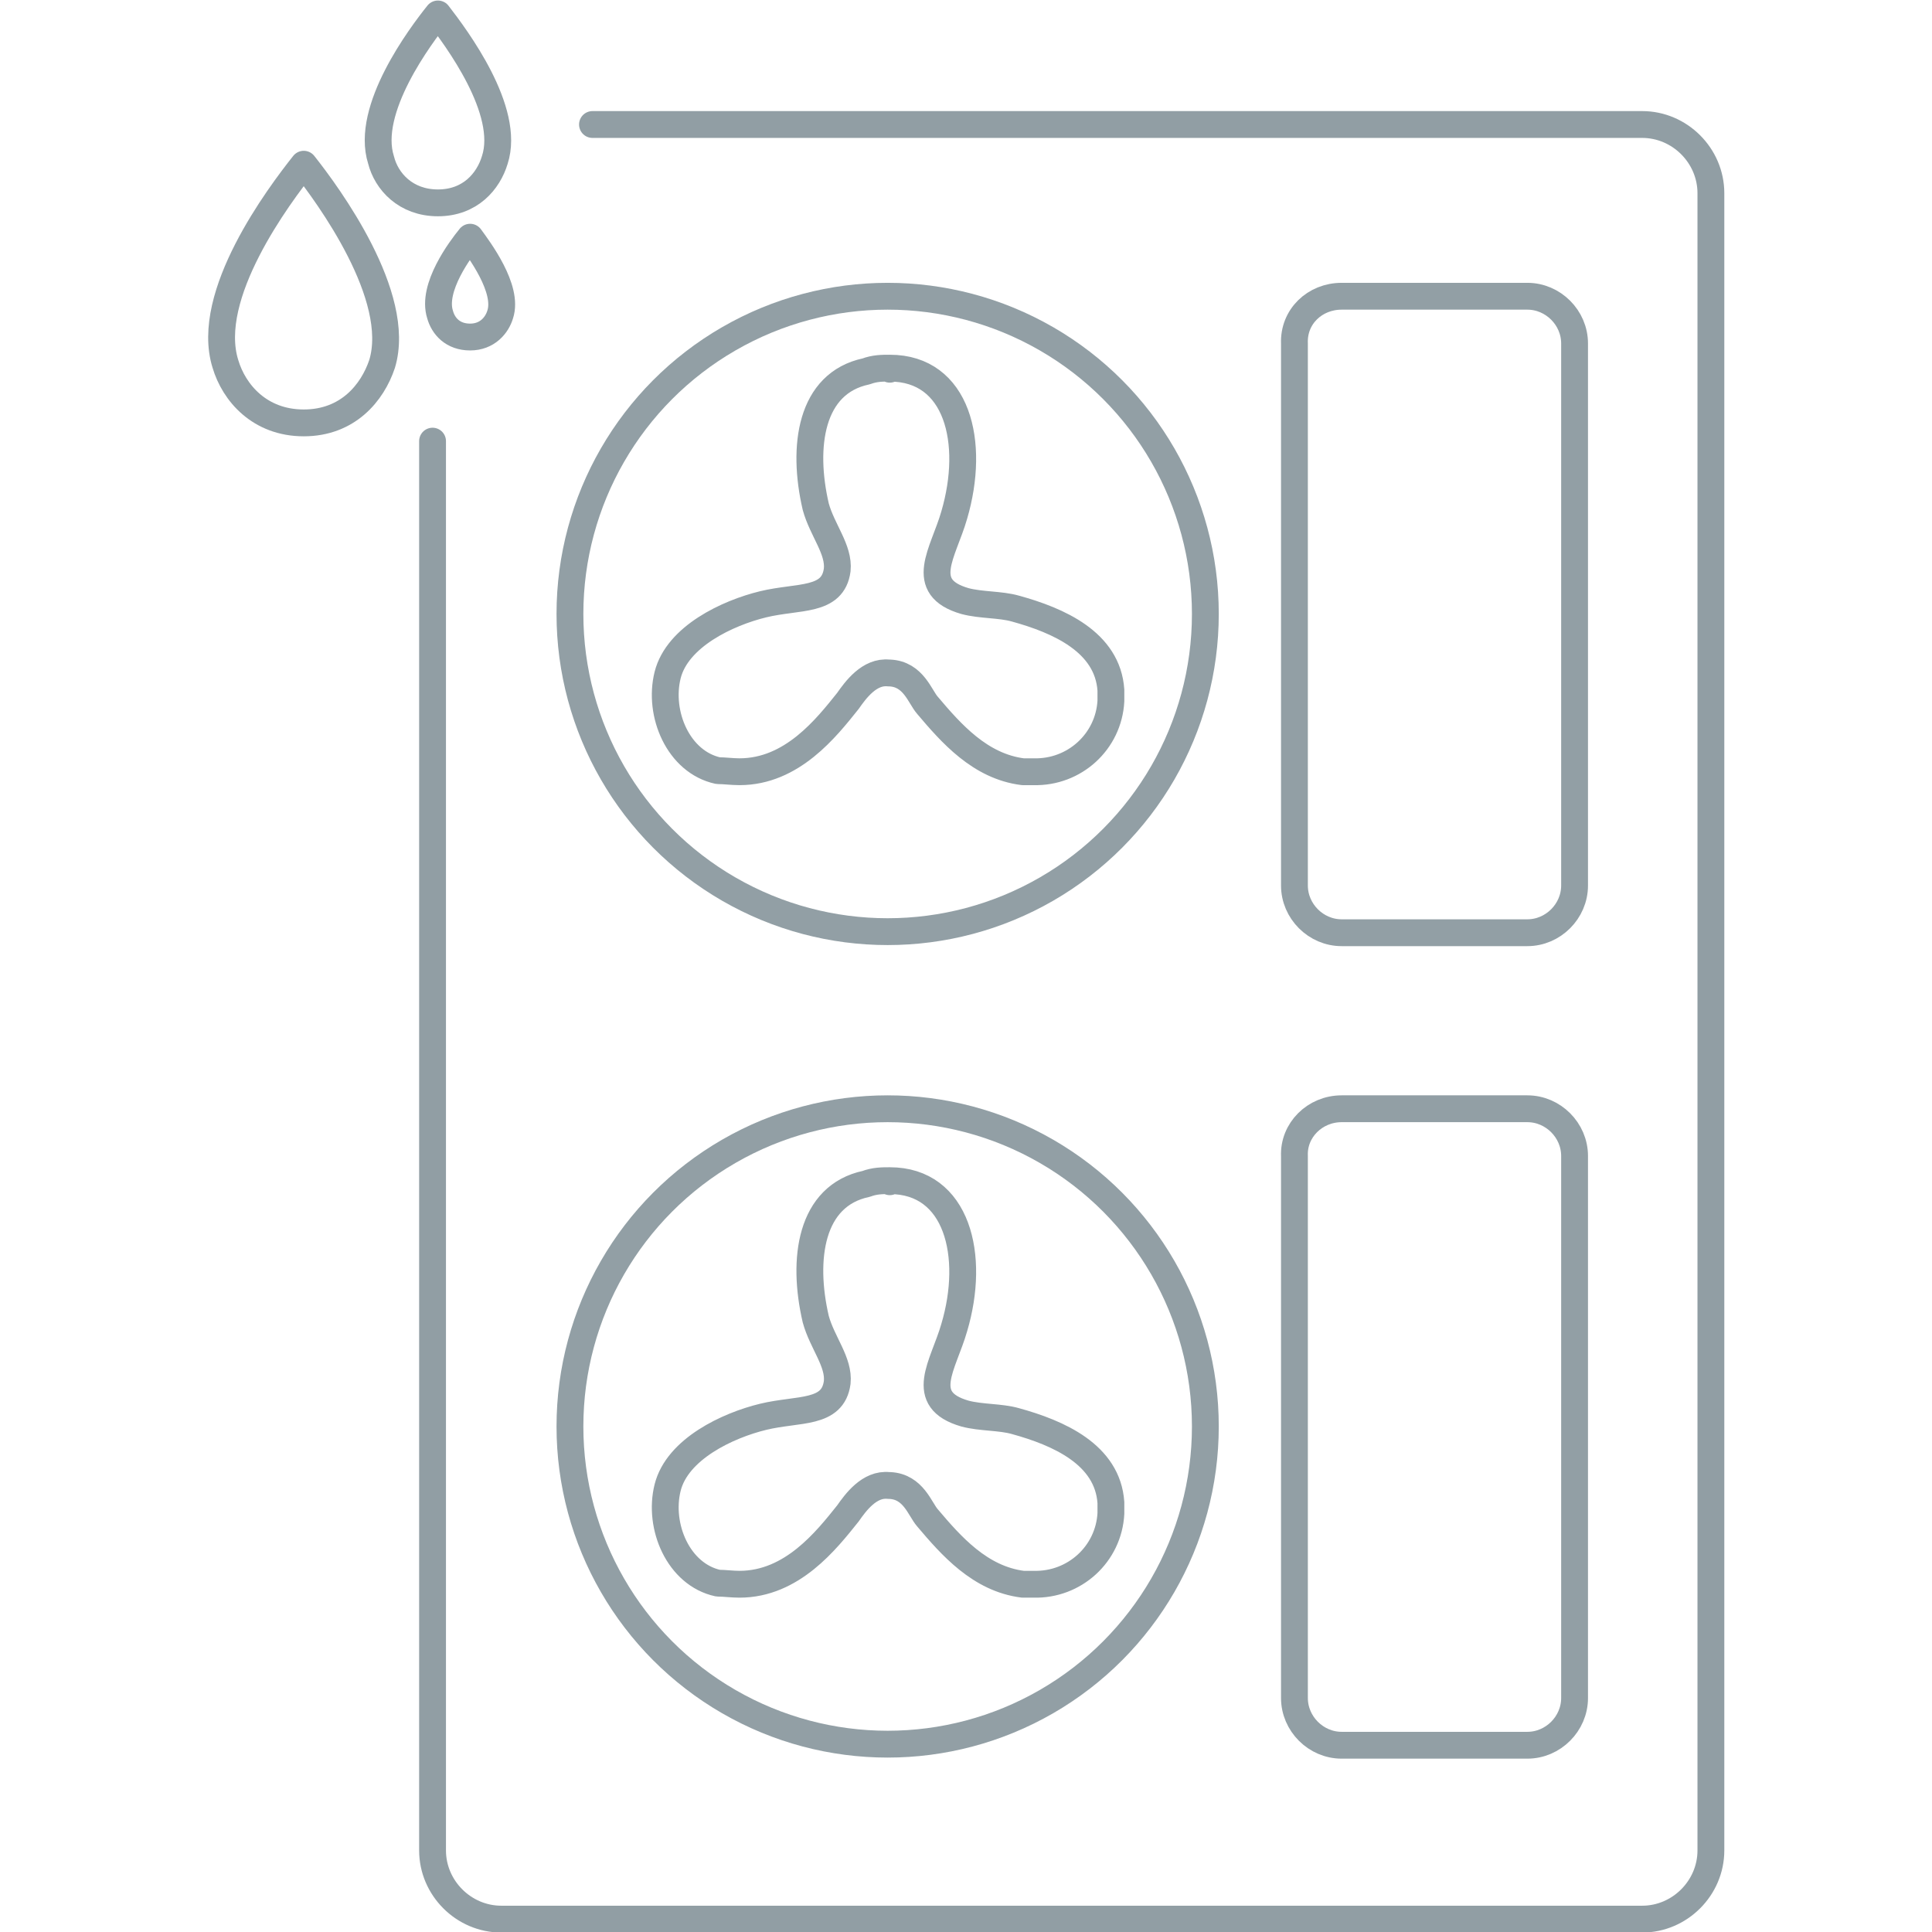
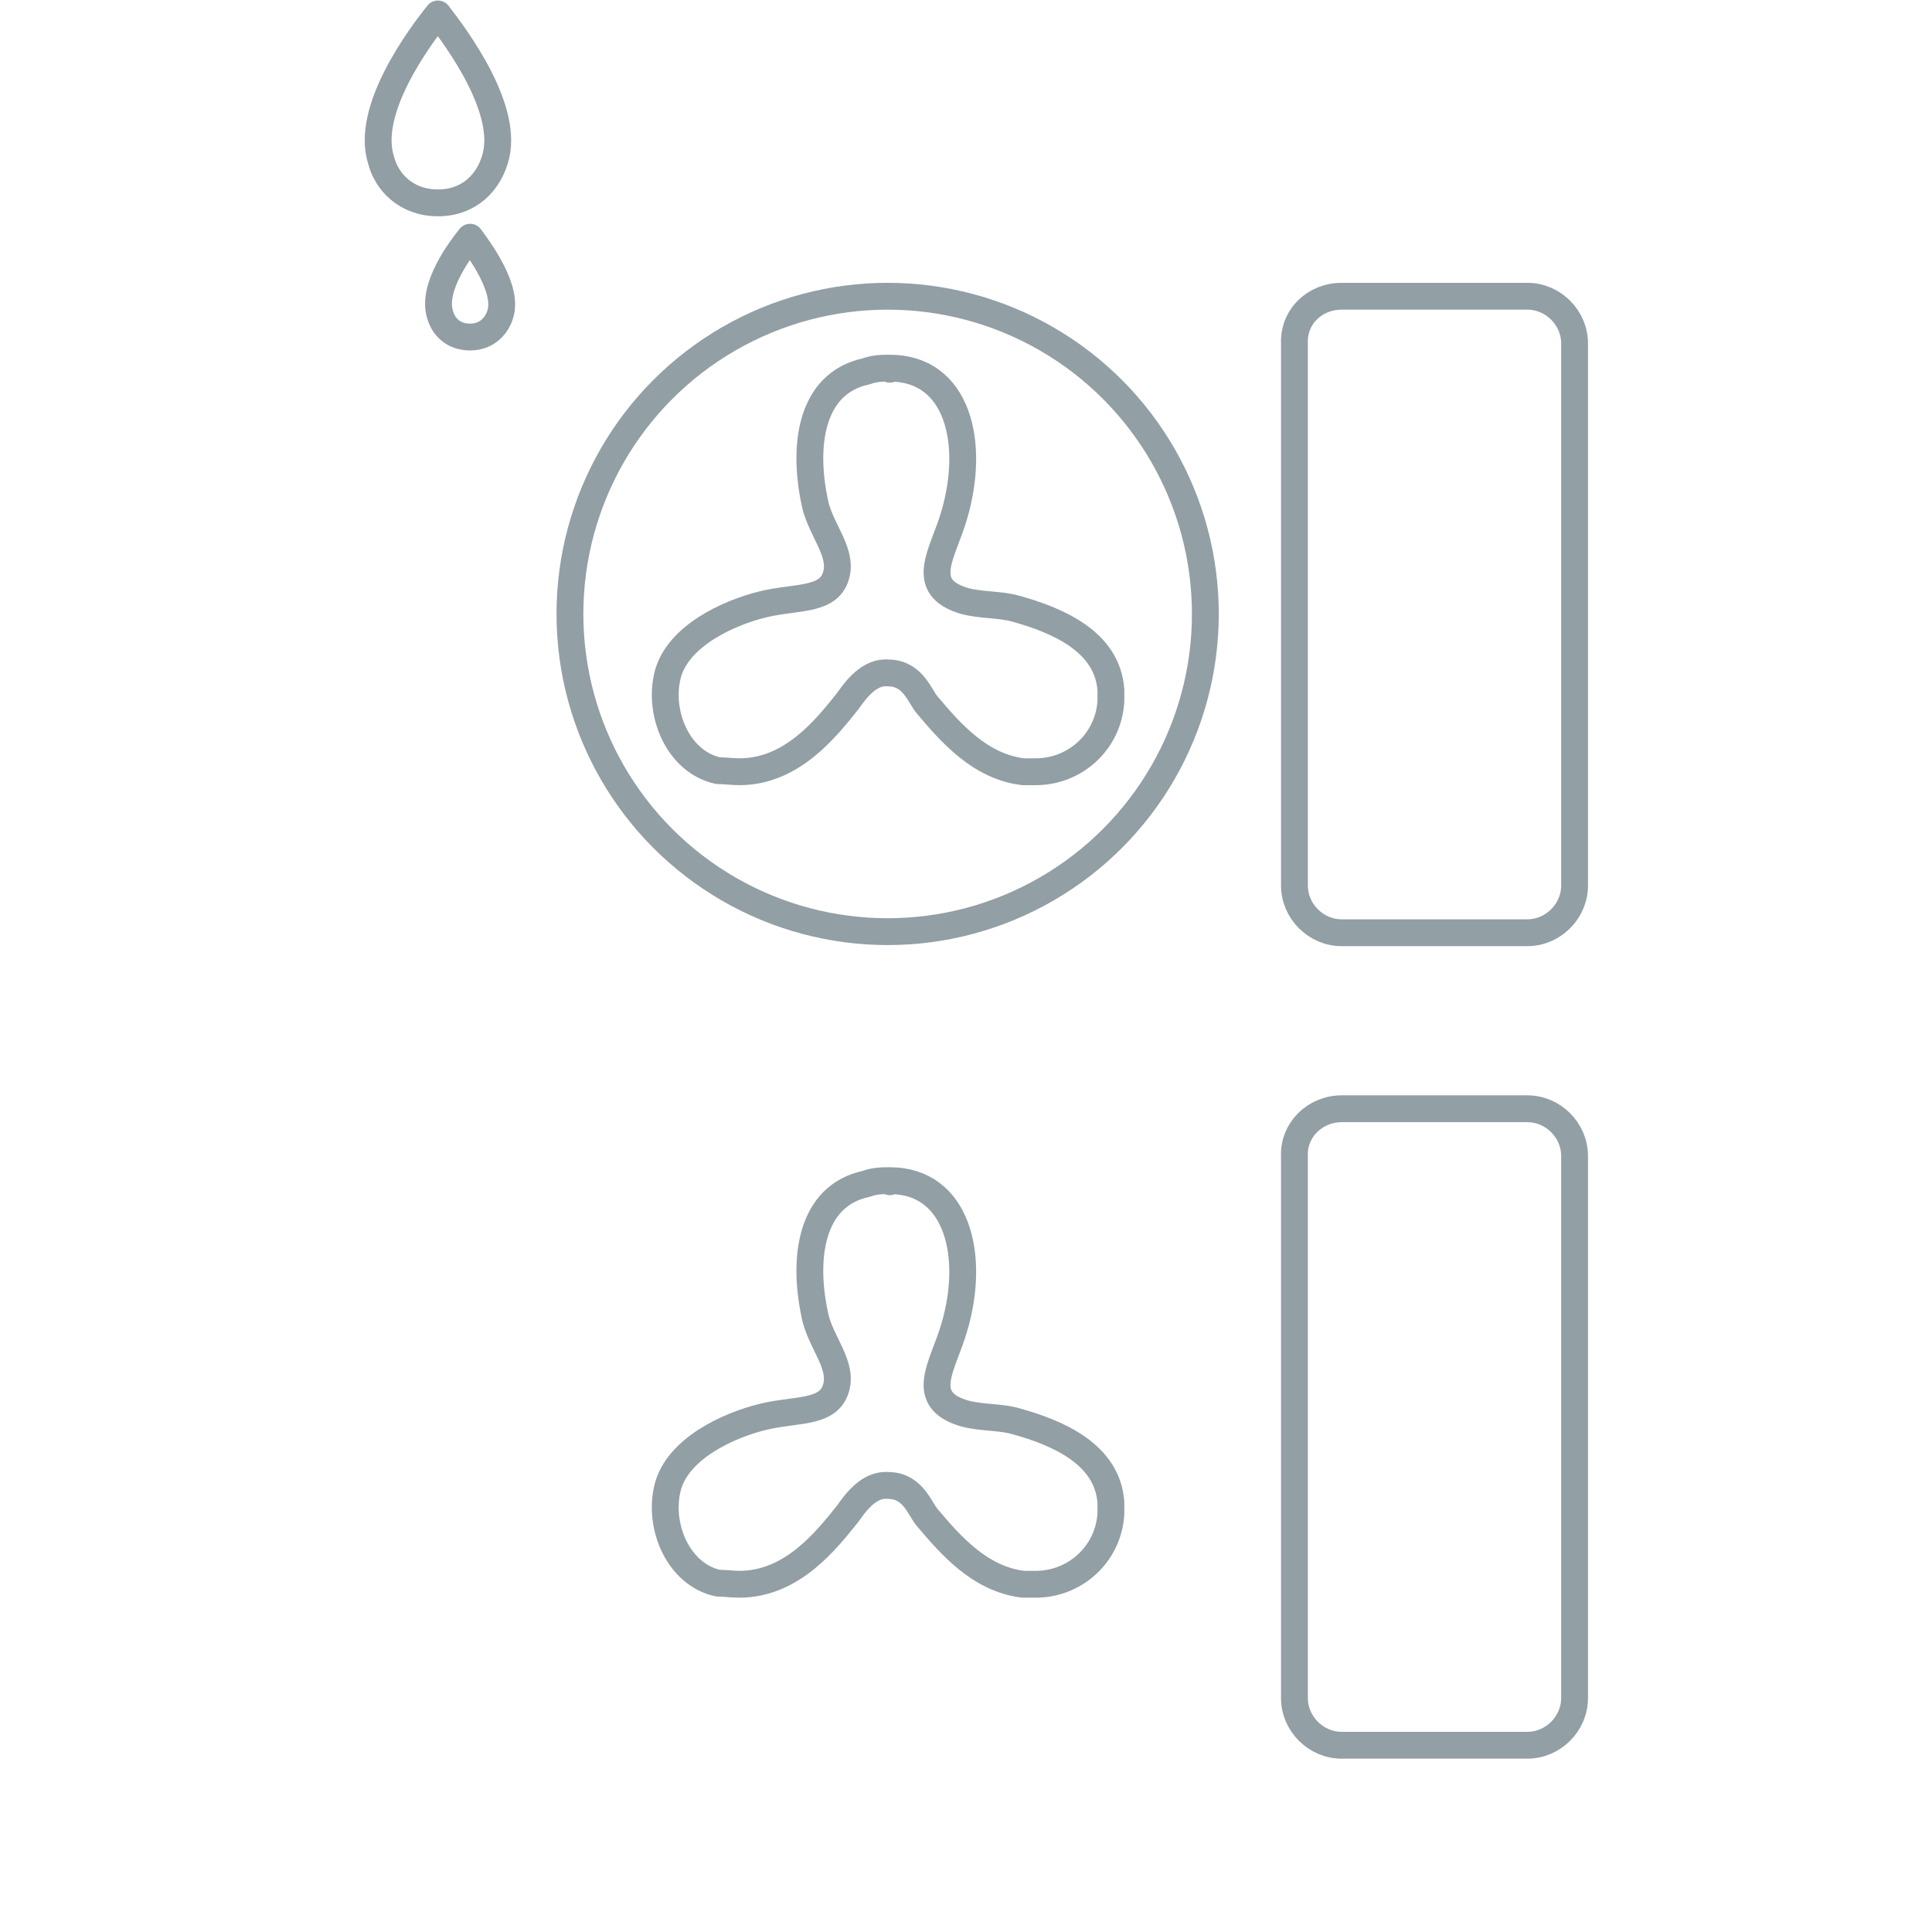
<svg xmlns="http://www.w3.org/2000/svg" version="1.1" id="Warstwa_1" x="0px" y="0px" viewBox="0 0 180 180" style="enable-background:new 0 0 180 180;" xml:space="preserve" width="180" height="180">
  <style type="text/css">
	.st0{fill:none;stroke:#929FA5;stroke-width:2.5;stroke-linecap:round;stroke-linejoin:round;}
	.st1{fill:none;stroke:#919EA4;stroke-width:2.5;stroke-linecap:round;stroke-linejoin:round;}
</style>
  <g>
    <g>
      <path class="st0" d="M82.9,110c-0.7,0-1.4,0-2.2,0.3c-5.2,1.1-6,7-4.7,12.6c0.6,2.2,2.2,4,2,5.9c-0.4,3-3.6,2.4-6.9,3.2    c-3.3,0.8-8,3-8.9,6.6c-0.9,3.6,1,8.1,4.7,8.9c0.6,0,1.3,0.1,2,0.1c4.9,0,8.1-4.1,10.1-6.6c0.7-1,2-2.8,3.8-2.6h0.1    c2.2,0.1,2.8,2.2,3.5,3c2.2,2.6,4.9,5.7,8.9,6.2h1c3.8,0.1,7-2.8,7.2-6.6v-1c-0.3-4.5-4.9-6.5-8.9-7.6c-1.4-0.4-3.2-0.3-4.7-0.7    c-4.5-1.3-2-4.5-1-8C90.9,117,89.2,110,82.9,110L82.9,110l0,0.1l0,0L82.9,110z" />
-       <circle class="st0" cx="82.7" cy="132.9" r="29.6" />
      <path class="st0" d="M125,103.3h17.3c2.4,0,4.4,2,4.4,4.4v50.5c0,2.4-2,4.4-4.4,4.4H125c-2.4,0-4.4-2-4.4-4.4v-50.5    C120.5,105.3,122.5,103.3,125,103.3z" />
    </g>
    <g>
      <path class="st0" d="M82.9,34.3c-0.7,0-1.4,0-2.2,0.3c-5.2,1.1-6,7-4.7,12.6c0.6,2.2,2.2,4,2,5.9c-0.4,3-3.6,2.4-6.9,3.2    c-3.3,0.8-8,3-8.9,6.6c-0.9,3.6,1,8.1,4.7,8.9c0.6,0,1.3,0.1,2,0.1c4.9,0,8.1-4.1,10.1-6.6c0.7-1,2-2.8,3.8-2.6h0.1    c2.2,0.1,2.8,2.2,3.5,3c2.2,2.6,4.9,5.7,8.9,6.2h1c3.8,0.1,7-2.8,7.2-6.6v-1c-0.3-4.5-4.9-6.5-8.9-7.6c-1.4-0.4-3.2-0.3-4.7-0.7    c-4.5-1.3-2-4.5-1-8C90.9,41.2,89.2,34.3,82.9,34.3L82.9,34.3l0,0.1l0,0L82.9,34.3z" />
      <circle class="st0" cx="82.7" cy="57.2" r="29.6" />
      <path class="st0" d="M125,27.6h17.3c2.4,0,4.4,2,4.4,4.4v50.5c0,2.4-2,4.4-4.4,4.4H125c-2.4,0-4.4-2-4.4-4.4V32    C120.5,29.5,122.5,27.6,125,27.6z" />
    </g>
    <g>
-       <path class="st1" d="M28.3,15.3C26,18.2,19,27.5,21,33.9c0.8,2.7,3.2,5.5,7.3,5.5s6.4-2.8,7.3-5.5C37.5,27.6,30.6,18.2,28.3,15.3    L28.3,15.3z" />
      <path class="st1" d="M40.8,1.3c-1.6,2-6.8,8.9-5.3,13.6c0.5,2,2.3,4,5.3,4s4.7-2,5.3-4C47.6,10.3,42.5,3.5,40.8,1.3L40.8,1.3z" />
      <path class="st1" d="M43.8,22.1c-0.9,1.1-3.6,4.7-2.8,7.2c0.3,1.1,1.2,2.1,2.8,2.1s2.5-1.1,2.8-2.1C47.4,26.9,44.6,23.2,43.8,22.1    L43.8,22.1z" />
    </g>
-     <path class="st1" d="M55.2,11.6H153c3.5,0,6.4,2.9,6.4,6.4v154.4c0,3.5-2.9,6.4-6.4,6.4H46.7c-3.5,0-6.4-2.9-6.4-6.4V41.1" />
  </g>
</svg>